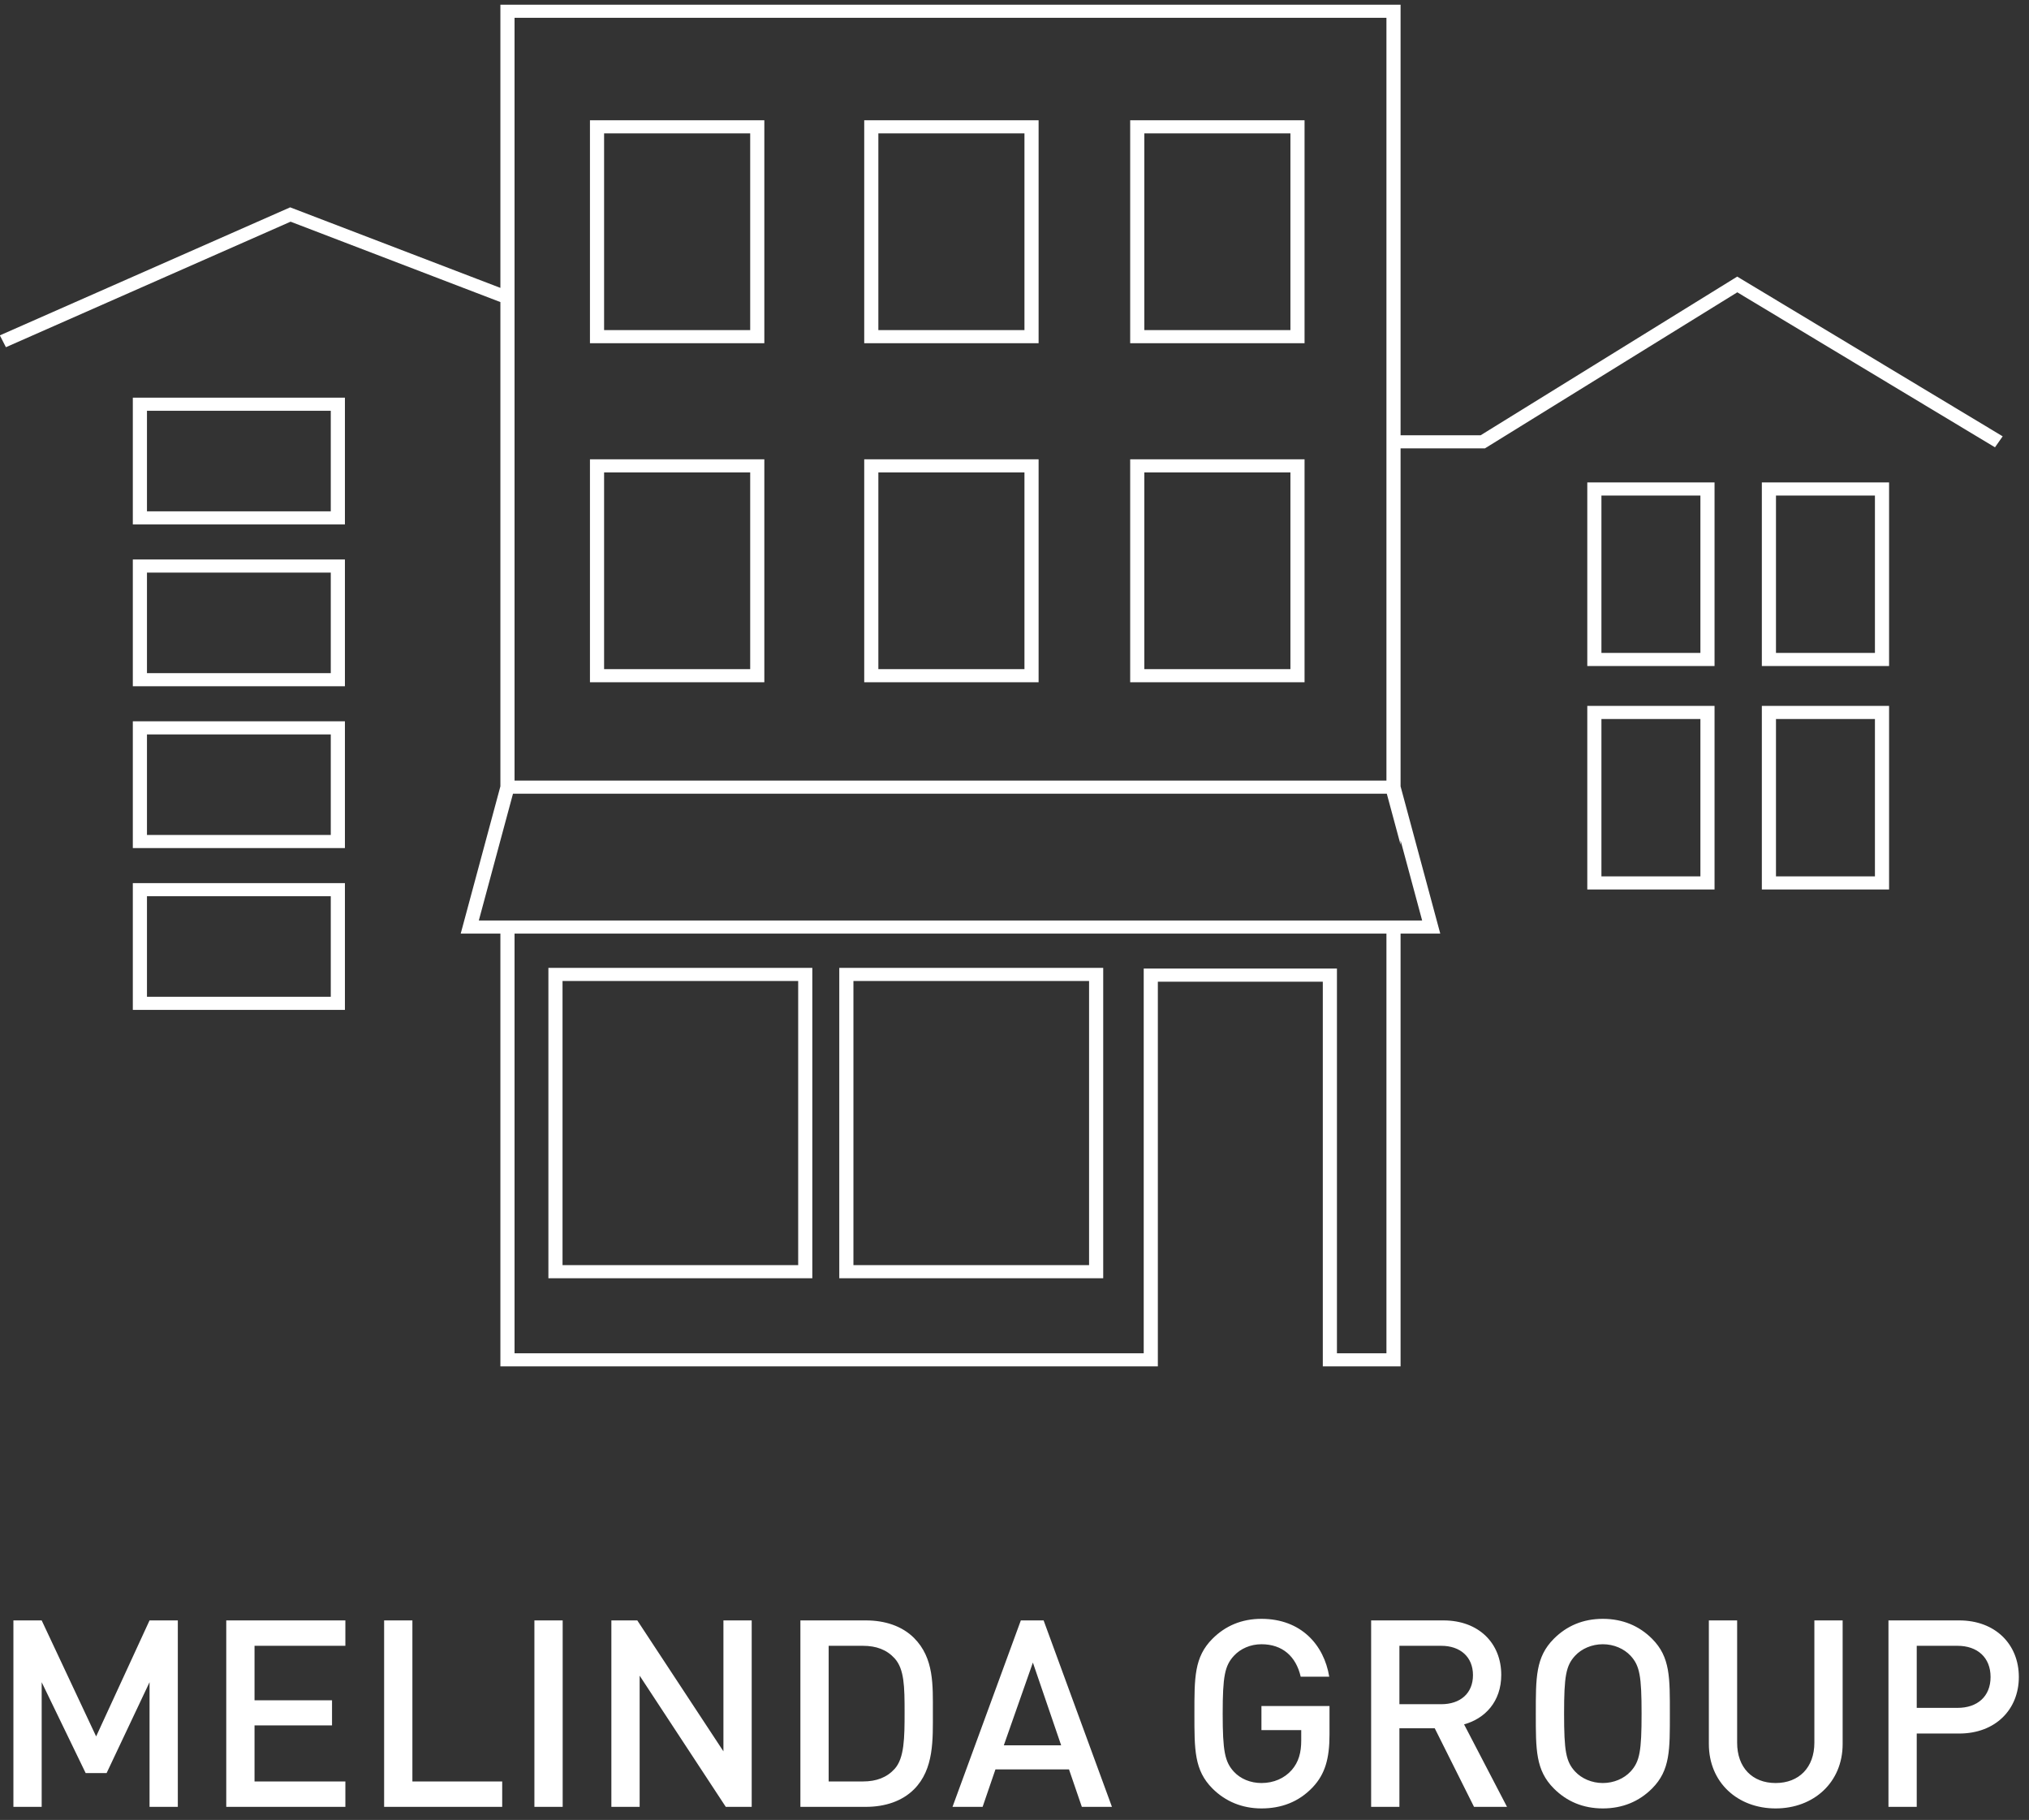
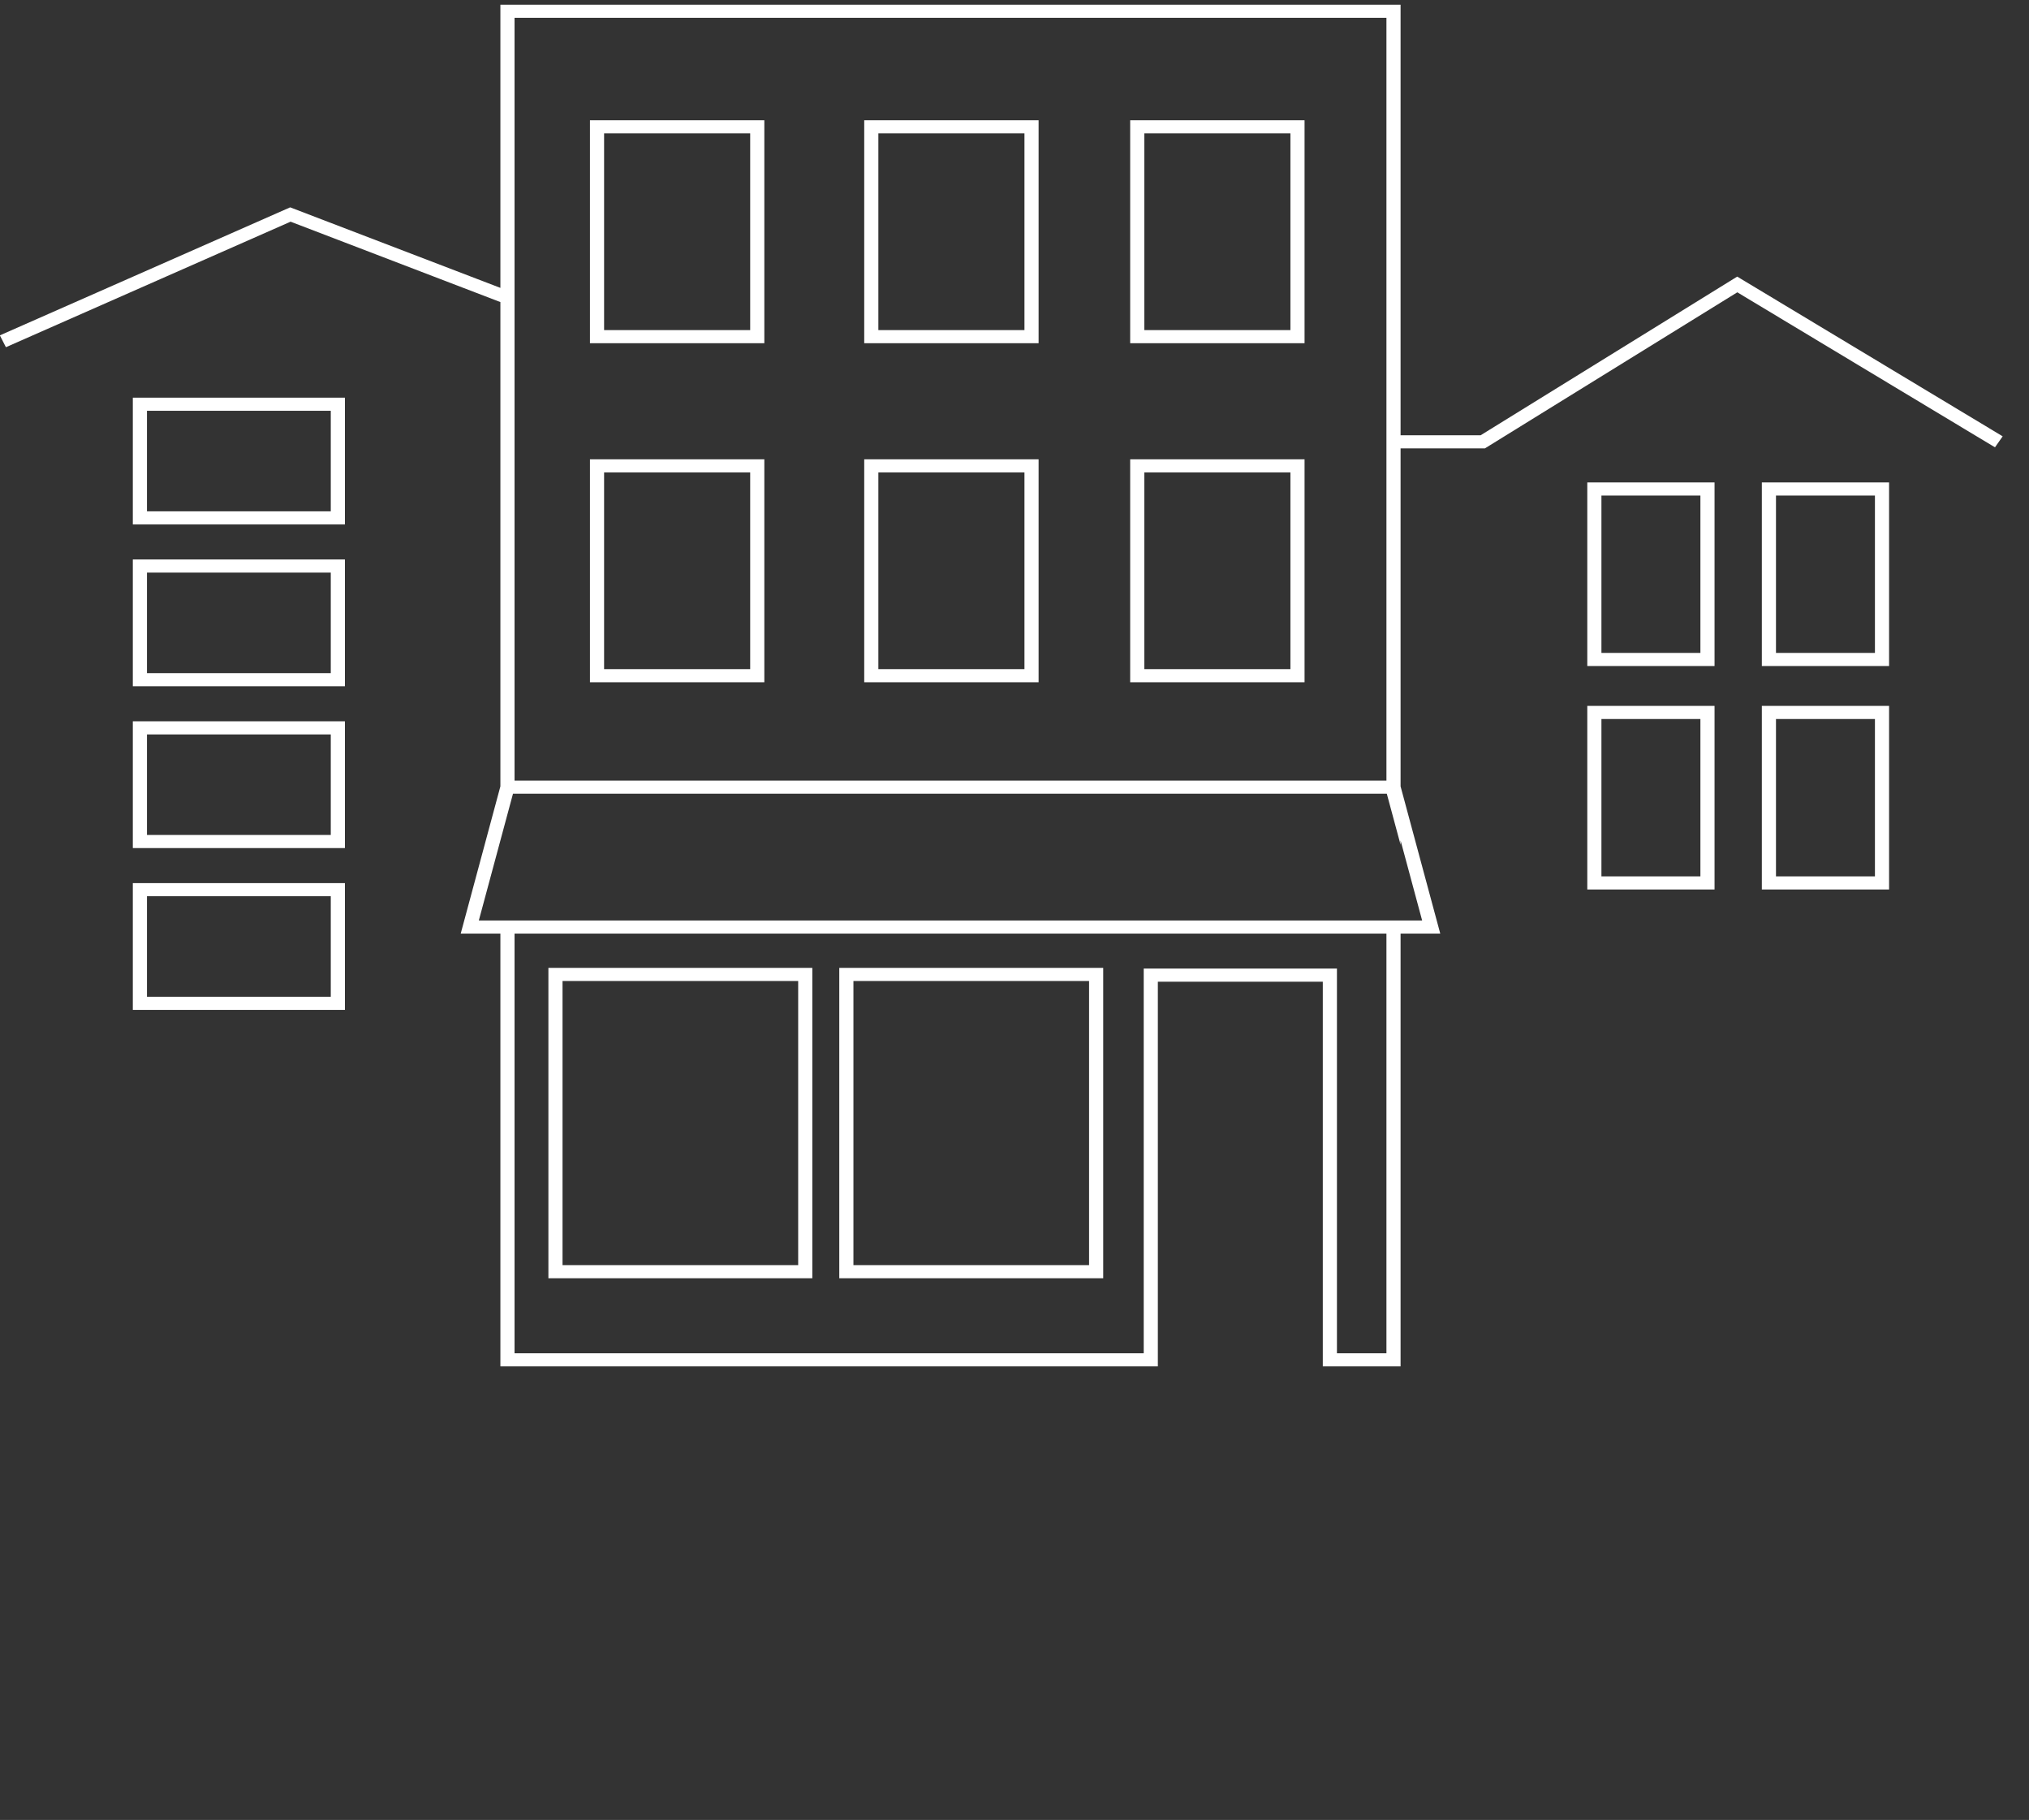
<svg xmlns="http://www.w3.org/2000/svg" width="155px" height="139px" viewBox="0 0 155 139" version="1.1">
  <rect x="0" y="0" width="155" height="139" fill="#333333" stroke="none" />
  <title>logo-wo</title>
  <desc>Created with Sketch.</desc>
  <defs />
  <g id="Home-1" stroke="none" stroke-width="1" fill="none" fill-rule="evenodd">
    <g id="Desktop" transform="translate(-812, -1506)" fill="#FFFFFF">
      <g id="Contact" transform="translate(0, 1400)">
        <g id="logo-wo" transform="translate(811, 106)">
-           <path d="M14.584,138 L14.584,123.76 L12.424,123.76 L8.344,132.62 L4.184,123.76 L2.024,123.76 L2.024,138 L4.184,138 L4.184,128.48 L7.544,135.42 L9.144,135.42 L12.424,128.48 L12.424,138 L14.584,138 Z M27.384,138 L27.384,136.06 L20.444,136.06 L20.444,131.78 L26.364,131.78 L26.364,129.86 L20.444,129.86 L20.444,125.7 L27.384,125.7 L27.384,123.76 L18.284,123.76 L18.284,138 L27.384,138 Z M39.364,138 L39.364,136.06 L32.504,136.06 L32.504,123.76 L30.344,123.76 L30.344,138 L39.364,138 Z M43.984,138 L43.984,123.76 L41.824,123.76 L41.824,138 L43.984,138 Z M58.424,138 L58.424,123.76 L56.264,123.76 L56.264,133.76 L49.684,123.76 L47.704,123.76 L47.704,138 L49.864,138 L49.864,127.98 L56.444,138 L58.424,138 Z M72.264,130.78 C72.264,132.84 72.364,135.12 70.824,136.66 C69.924,137.56 68.624,138 67.144,138 L62.144,138 L62.144,123.76 L67.144,123.76 C68.624,123.76 69.924,124.2 70.824,125.1 C72.364,126.64 72.264,128.72 72.264,130.78 Z M70.104,130.78 C70.104,128.82 70.084,127.48 69.344,126.66 C68.744,126 67.944,125.7 66.924,125.7 L64.304,125.7 L64.304,136.06 L66.924,136.06 C67.944,136.06 68.744,135.76 69.344,135.1 C70.084,134.28 70.104,132.74 70.104,130.78 Z M85.944,138 L83.644,138 L82.664,135.14 L77.044,135.14 L76.064,138 L73.764,138 L78.984,123.76 L80.724,123.76 L85.944,138 Z M82.064,133.3 L79.904,126.98 L77.684,133.3 L82.064,133.3 Z M102.564,132.48 L102.564,130.3 L97.364,130.3 L97.364,132.14 L100.404,132.14 L100.404,132.94 C100.404,133.86 100.204,134.58 99.684,135.18 C99.124,135.82 98.304,136.18 97.364,136.18 C96.524,136.18 95.764,135.86 95.264,135.32 C94.564,134.56 94.404,133.74 94.404,130.88 C94.404,128.02 94.564,127.22 95.264,126.46 C95.764,125.92 96.524,125.58 97.364,125.58 C98.964,125.58 100.004,126.5 100.364,128.06 L102.544,128.06 C102.144,125.62 100.384,123.64 97.364,123.64 C95.844,123.64 94.604,124.18 93.624,125.16 C92.224,126.56 92.244,128.14 92.244,130.88 C92.244,133.62 92.224,135.2 93.624,136.6 C94.604,137.58 95.884,138.12 97.364,138.12 C98.864,138.12 100.204,137.64 101.284,136.5 C102.224,135.5 102.564,134.32 102.564,132.48 Z M116.124,138 L113.604,138 L110.604,132 L107.904,132 L107.904,138 L105.744,138 L105.744,123.76 L111.264,123.76 C113.964,123.76 115.684,125.5 115.684,127.92 C115.684,129.96 114.444,131.26 112.844,131.7 L116.124,138 Z M113.524,127.94 C113.524,126.54 112.544,125.7 111.104,125.7 L107.904,125.7 L107.904,130.16 L111.104,130.16 C112.544,130.16 113.524,129.34 113.524,127.94 Z M128.564,130.88 C128.564,133.62 128.604,135.2 127.204,136.6 C126.224,137.58 124.964,138.12 123.444,138.12 C121.924,138.12 120.684,137.58 119.704,136.6 C118.304,135.2 118.324,133.62 118.324,130.88 C118.324,128.14 118.304,126.56 119.704,125.16 C120.684,124.18 121.924,123.64 123.444,123.64 C124.964,123.64 126.224,124.18 127.204,125.16 C128.604,126.56 128.564,128.14 128.564,130.88 Z M126.404,130.88 C126.404,128.02 126.264,127.22 125.564,126.46 C125.064,125.92 124.284,125.58 123.444,125.58 C122.604,125.58 121.824,125.92 121.324,126.46 C120.624,127.22 120.484,128.02 120.484,130.88 C120.484,133.74 120.624,134.54 121.324,135.3 C121.824,135.84 122.604,136.18 123.444,136.18 C124.284,136.18 125.064,135.84 125.564,135.3 C126.264,134.54 126.404,133.74 126.404,130.88 Z M141.764,133.2 L141.764,123.76 L139.604,123.76 L139.604,133.1 C139.604,135 138.424,136.18 136.644,136.18 C134.864,136.18 133.704,135 133.704,133.1 L133.704,123.76 L131.544,123.76 L131.544,133.2 C131.544,136.14 133.744,138.12 136.644,138.12 C139.544,138.12 141.764,136.14 141.764,133.2 Z M155.224,128.08 C155.224,130.56 153.444,132.4 150.664,132.4 L147.424,132.4 L147.424,138 L145.264,138 L145.264,123.76 L150.664,123.76 C153.444,123.76 155.224,125.6 155.224,128.08 Z M153.064,128.08 C153.064,126.58 152.044,125.7 150.544,125.7 L147.424,125.7 L147.424,130.44 L150.544,130.44 C152.044,130.44 153.064,129.58 153.064,128.08 Z" id="MELINDA-GROUP" />
          <path d="M12.227,39.053 L26.269,39.053 L26.269,31.374 L12.227,31.374 L12.227,39.053 Z M11.147,40.055 L27.349,40.055 L27.349,30.372 L11.147,30.372 L11.147,40.055 Z" id="Fill-1" />
          <path d="M12.227,51.412 L26.269,51.412 L26.269,43.733 L12.227,43.733 L12.227,51.412 Z M11.147,52.413 L27.349,52.413 L27.349,42.731 L11.147,42.731 L11.147,52.413 Z" id="Fill-2" />
          <path d="M12.227,63.771 L26.269,63.771 L26.269,56.092 L12.227,56.092 L12.227,63.771 Z M11.147,64.772 L27.349,64.772 L27.349,55.09 L11.147,55.09 L11.147,64.772 Z" id="Fill-3" />
          <path d="M12.227,76.129 L26.269,76.129 L26.269,68.45 L12.227,68.45 L12.227,76.129 Z M11.147,77.131 L27.349,77.131 L27.349,67.449 L11.147,67.449 L11.147,77.131 Z" id="Fill-4" />
          <path d="M39.226,0.358 L39.226,21.987 L23.167,15.836 L0.989,25.614 L1.452,26.518 L23.198,16.931 L39.226,23.071 L39.226,60.059 L36.195,71.305 L39.226,71.305 L39.226,104.358 L89.451,104.358 L89.451,74.978 L102.052,74.978 L102.052,104.358 L107.993,104.358 L107.993,71.305 L111.025,71.305 L107.993,60.059 L107.993,34.246 L114.435,34.246 L133.717,22.325 L153.401,34.165 L153.989,33.325 L134.007,21.305 L133.709,21.126 L114.108,33.244 L107.993,33.244 L107.993,0.358 L39.226,0.358 Z M40.307,59.62 L106.913,59.62 L106.913,1.36 L40.307,1.36 L40.307,59.62 Z M40.188,60.621 L106.941,60.621 L107.993,64.522 L107.993,64.188 L109.641,70.304 L107.993,70.304 L39.226,70.304 L37.578,70.304 L40.188,60.621 Z M40.307,71.305 L106.913,71.305 L106.913,103.357 L103.132,103.357 L103.132,73.976 L88.371,73.976 L88.371,103.357 L40.307,103.357 L40.307,71.305 Z" id="Fill-5" />
          <path d="M43.973,96.625 L61.975,96.625 L61.975,74.924 L43.973,74.924 L43.973,96.625 Z M42.893,97.627 L63.055,97.627 L63.055,73.922 L42.893,73.922 L42.893,97.627 Z" id="Fill-6" />
          <path d="M66.195,96.625 L84.197,96.625 L84.197,74.924 L66.195,74.924 L66.195,96.625 Z M65.115,97.627 L85.277,97.627 L85.277,73.922 L65.115,73.922 L65.115,97.627 Z" id="Fill-7" />
          <path d="M47.148,25.212 L58.309,25.212 L58.309,10.187 L47.148,10.187 L47.148,25.212 Z M46.068,26.213 L59.389,26.213 L59.389,9.186 L46.068,9.186 L46.068,26.213 Z" id="Fill-8" />
          <path d="M68.1,25.212 L79.261,25.212 L79.261,10.187 L68.1,10.187 L68.1,25.212 Z M67.02,26.213 L80.341,26.213 L80.341,9.186 L67.02,9.186 L67.02,26.213 Z" id="Fill-9" />
          <path d="M88.417,25.212 L99.578,25.212 L99.578,10.187 L88.417,10.187 L88.417,25.212 Z M87.337,26.213 L100.658,26.213 L100.658,9.186 L87.337,9.186 L87.337,26.213 Z" id="Fill-10" />
          <path d="M47.148,51.106 L58.309,51.106 L58.309,36.082 L47.148,36.082 L47.148,51.106 Z M46.068,52.108 L59.389,52.108 L59.389,35.08 L46.068,35.08 L46.068,52.108 Z" id="Fill-11" />
-           <path d="M68.1,51.106 L79.261,51.106 L79.261,36.082 L68.1,36.082 L68.1,51.106 Z M67.02,52.108 L80.341,52.108 L80.341,35.08 L67.02,35.08 L67.02,52.108 Z" id="Fill-12" />
+           <path d="M68.1,51.106 L79.261,51.106 L79.261,36.082 L68.1,36.082 L68.1,51.106 M67.02,52.108 L80.341,52.108 L80.341,35.08 L67.02,35.08 L67.02,52.108 Z" id="Fill-12" />
          <path d="M88.417,51.106 L99.578,51.106 L99.578,36.082 L88.417,36.082 L88.417,51.106 Z M87.337,52.108 L100.658,52.108 L100.658,35.08 L87.337,35.08 L87.337,52.108 Z" id="Fill-13" />
          <path d="M123.337,49.867 L130.898,49.867 L130.898,37.848 L123.337,37.848 L123.337,49.867 Z M122.257,50.868 L131.978,50.868 L131.978,36.846 L122.257,36.846 L122.257,50.868 Z" id="Fill-14" />
          <path d="M136.671,49.867 L144.231,49.867 L144.231,37.848 L136.671,37.848 L136.671,49.867 Z M135.591,50.868 L145.311,50.868 L145.311,36.846 L135.591,36.846 L135.591,50.868 Z" id="Fill-15" />
          <path d="M123.337,66.934 L130.898,66.934 L130.898,54.915 L123.337,54.915 L123.337,66.934 Z M122.257,67.935 L131.978,67.935 L131.978,53.913 L122.257,53.913 L122.257,67.935 Z" id="Fill-16" />
          <path d="M136.671,66.934 L144.231,66.934 L144.231,54.915 L136.671,54.915 L136.671,66.934 Z M135.591,67.935 L145.311,67.935 L145.311,53.913 L135.591,53.913 L135.591,67.935 Z" id="Fill-17" />
        </g>
      </g>
    </g>
  </g>
</svg>